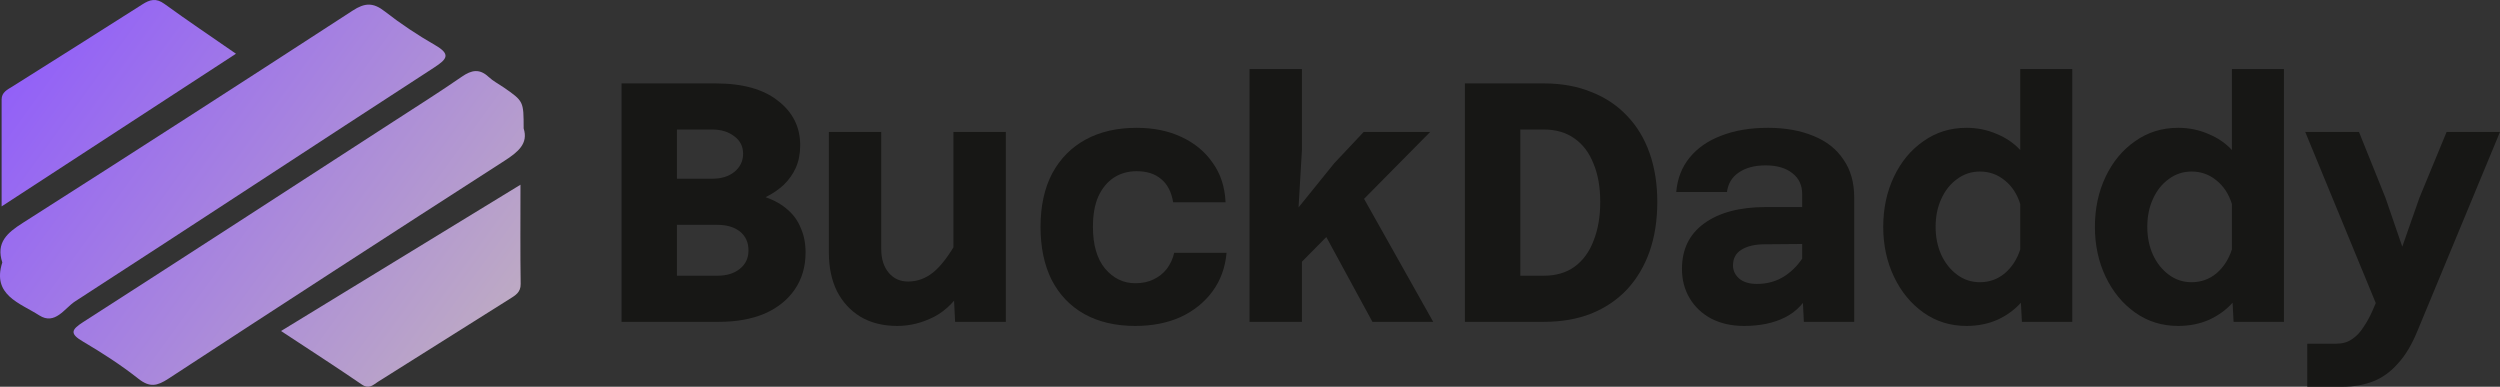
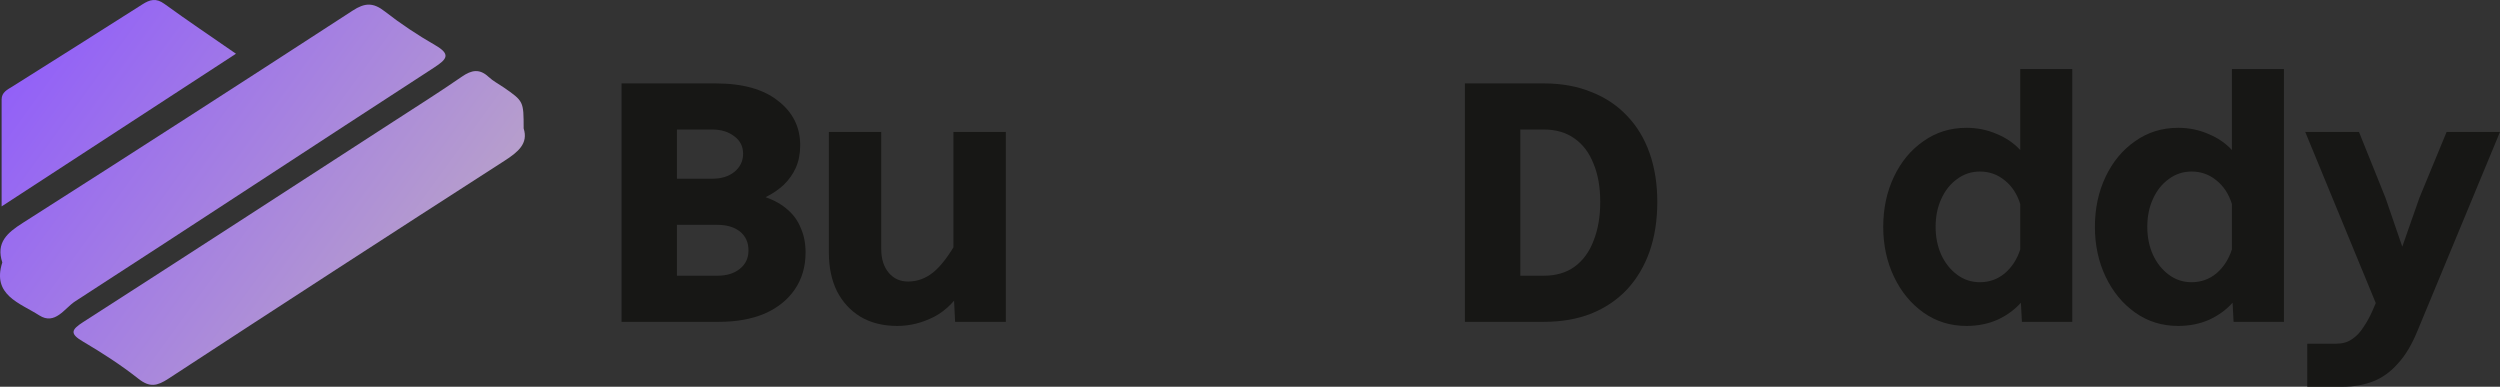
<svg xmlns="http://www.w3.org/2000/svg" width="181" height="28" viewBox="0 0 181 28" fill="none" class="hidden lg:block">
  <rect x="0" y="0" width="181" height="28" fill="#333333" stroke="none" />
  <path d="M55.429 14.274C56.078 14.505 56.613 14.81 57.034 15.189C57.455 15.552 57.772 15.997 57.982 16.525C58.209 17.036 58.323 17.621 58.323 18.281C58.323 19.303 58.063 20.193 57.545 20.952C57.026 21.71 56.297 22.295 55.357 22.707C54.416 23.103 53.314 23.301 52.05 23.301H45V6.039H51.807C53.768 6.039 55.276 6.459 56.329 7.3C57.399 8.124 57.934 9.196 57.934 10.515C57.934 11.125 57.828 11.669 57.617 12.147C57.407 12.609 57.115 13.021 56.742 13.384C56.37 13.73 55.932 14.027 55.429 14.274ZM51.564 9.377H49.011V12.939H51.564C52.228 12.939 52.763 12.774 53.169 12.444C53.59 12.098 53.801 11.661 53.801 11.133C53.801 10.606 53.59 10.185 53.169 9.872C52.747 9.542 52.212 9.377 51.564 9.377ZM49.011 19.962H51.929C52.609 19.962 53.152 19.797 53.557 19.468C53.979 19.138 54.19 18.693 54.19 18.132C54.19 17.555 53.987 17.102 53.582 16.772C53.177 16.442 52.617 16.277 51.904 16.277H49.011V19.962Z" fill="#171715" />
  <path d="M63.802 9.551V18.033C63.802 18.742 63.98 19.311 64.337 19.74C64.694 20.169 65.163 20.383 65.747 20.383C66.412 20.383 67.019 20.16 67.57 19.715C68.138 19.253 68.729 18.47 69.345 17.366L69.88 20.63C69.264 21.702 68.518 22.468 67.643 22.93C66.768 23.375 65.877 23.598 64.969 23.598C63.932 23.598 63.04 23.375 62.295 22.93C61.565 22.485 60.998 21.867 60.593 21.075C60.204 20.284 60.01 19.352 60.01 18.281V9.551H63.802ZM72.822 9.551V23.301H69.15L69.029 20.853V9.551H72.822Z" fill="#171715" />
-   <path d="M82.191 23.598C80.765 23.598 79.533 23.309 78.496 22.732C77.475 22.155 76.688 21.331 76.137 20.259C75.603 19.188 75.335 17.91 75.335 16.426C75.335 14.909 75.619 13.615 76.186 12.543C76.769 11.471 77.58 10.655 78.617 10.095C79.654 9.534 80.878 9.254 82.288 9.254C83.52 9.254 84.606 9.476 85.546 9.922C86.502 10.367 87.256 10.993 87.807 11.801C88.374 12.592 88.682 13.54 88.731 14.645H84.938C84.808 13.887 84.517 13.326 84.063 12.963C83.625 12.584 83.034 12.395 82.288 12.395C81.672 12.395 81.121 12.551 80.635 12.864C80.165 13.178 79.792 13.631 79.517 14.225C79.257 14.818 79.128 15.552 79.128 16.426C79.128 17.728 79.419 18.734 80.003 19.443C80.603 20.152 81.332 20.506 82.191 20.506C82.693 20.506 83.131 20.416 83.504 20.234C83.893 20.053 84.217 19.797 84.476 19.468C84.735 19.122 84.914 18.734 85.011 18.305H88.803C88.706 19.377 88.366 20.309 87.782 21.1C87.199 21.891 86.429 22.51 85.473 22.955C84.517 23.384 83.423 23.598 82.191 23.598Z" fill="#171715" />
-   <path d="M90.466 23.301V5H94.259V10.886L94.016 15.016L96.593 11.826L98.732 9.551H103.546L94.259 18.948V23.301H90.466ZM99.364 23.301L95.061 15.387L98.537 14.002L103.764 23.301H99.364Z" fill="#171715" />
  <path d="M106.059 23.301V6.039H111.772C113.053 6.039 114.195 6.245 115.2 6.657C116.221 7.053 117.088 7.63 117.801 8.388C118.515 9.13 119.058 10.029 119.43 11.084C119.803 12.139 119.989 13.318 119.989 14.62C119.989 15.939 119.803 17.135 119.43 18.206C119.058 19.262 118.515 20.177 117.801 20.952C117.088 21.71 116.221 22.295 115.2 22.707C114.195 23.103 113.053 23.301 111.772 23.301H106.059ZM110.07 19.962H111.772C112.647 19.962 113.385 19.748 113.985 19.319C114.6 18.874 115.062 18.248 115.37 17.44C115.694 16.632 115.857 15.692 115.857 14.62C115.857 13.549 115.694 12.625 115.37 11.851C115.062 11.059 114.6 10.449 113.985 10.02C113.385 9.592 112.647 9.377 111.772 9.377H110.07V19.962Z" fill="#171715" />
-   <path d="M130.599 23.301L130.477 20.828V14.052C130.477 13.409 130.242 12.906 129.772 12.543C129.302 12.164 128.654 11.974 127.827 11.974C127.033 11.974 126.385 12.147 125.882 12.493C125.396 12.823 125.112 13.293 125.031 13.903H121.36C121.441 12.931 121.766 12.098 122.333 11.405C122.9 10.713 123.662 10.185 124.618 9.823C125.591 9.443 126.717 9.254 127.997 9.254C129.262 9.254 130.364 9.452 131.304 9.847C132.244 10.226 132.965 10.795 133.467 11.554C133.986 12.296 134.245 13.211 134.245 14.299V23.301H130.599ZM126.271 23.598C125.38 23.598 124.594 23.425 123.913 23.078C123.232 22.716 122.706 22.221 122.333 21.595C121.96 20.968 121.774 20.259 121.774 19.468C121.774 18.05 122.309 16.953 123.378 16.178C124.464 15.387 125.955 14.991 127.851 14.991H130.842V17.662L127.754 17.687C127.057 17.687 126.498 17.819 126.077 18.083C125.672 18.33 125.469 18.709 125.469 19.22C125.469 19.583 125.615 19.896 125.907 20.16C126.215 20.424 126.644 20.556 127.195 20.556C127.957 20.556 128.629 20.366 129.213 19.987C129.813 19.591 130.307 19.056 130.696 18.38L131.109 20.976C130.704 21.883 130.08 22.551 129.237 22.98C128.411 23.392 127.422 23.598 126.271 23.598Z" fill="#171715" />
  <path d="M142.375 9.254C143.153 9.254 143.882 9.402 144.563 9.699C145.244 9.979 145.811 10.367 146.265 10.861V5H150.033V23.301H146.386L146.313 21.916C145.859 22.427 145.292 22.839 144.611 23.153C143.931 23.45 143.185 23.598 142.375 23.598C141.208 23.598 140.171 23.276 139.263 22.633C138.355 21.99 137.642 21.125 137.124 20.037C136.605 18.948 136.346 17.745 136.346 16.426C136.346 15.09 136.605 13.879 137.124 12.79C137.642 11.702 138.355 10.845 139.263 10.218C140.171 9.575 141.208 9.254 142.375 9.254ZM143.347 20.432C144.028 20.432 144.628 20.218 145.146 19.789C145.665 19.344 146.038 18.767 146.265 18.058V14.769C146.038 14.043 145.665 13.475 145.146 13.062C144.628 12.634 144.028 12.419 143.347 12.419C142.731 12.419 142.18 12.601 141.694 12.963C141.208 13.31 140.827 13.788 140.551 14.398C140.276 14.991 140.138 15.667 140.138 16.426C140.138 17.168 140.276 17.844 140.551 18.454C140.827 19.047 141.208 19.525 141.694 19.888C142.18 20.251 142.731 20.432 143.347 20.432Z" fill="#171715" />
  <path d="M157.7 9.254C158.478 9.254 159.208 9.402 159.888 9.699C160.569 9.979 161.136 10.367 161.59 10.861V5H165.358V23.301H161.712L161.639 21.916C161.185 22.427 160.618 22.839 159.937 23.153C159.256 23.45 158.511 23.598 157.7 23.598C156.533 23.598 155.496 23.276 154.589 22.633C153.681 21.99 152.968 21.125 152.449 20.037C151.93 18.948 151.671 17.745 151.671 16.426C151.671 15.09 151.93 13.879 152.449 12.79C152.968 11.702 153.681 10.845 154.589 10.218C155.496 9.575 156.533 9.254 157.7 9.254ZM158.673 20.432C159.354 20.432 159.953 20.218 160.472 19.789C160.99 19.344 161.363 18.767 161.59 18.058V14.769C161.363 14.043 160.99 13.475 160.472 13.062C159.953 12.634 159.354 12.419 158.673 12.419C158.057 12.419 157.506 12.601 157.02 12.963C156.533 13.31 156.153 13.788 155.877 14.398C155.601 14.991 155.464 15.667 155.464 16.426C155.464 17.168 155.601 17.844 155.877 18.454C156.153 19.047 156.533 19.525 157.02 19.888C157.506 20.251 158.057 20.432 158.673 20.432Z" fill="#171715" />
  <path d="M172.71 14.324L173.925 17.86L175.165 14.324L177.135 9.551H181L175.019 23.969C174.614 24.958 174.144 25.741 173.609 26.318C173.091 26.912 172.499 27.34 171.835 27.604C171.17 27.868 170.408 28 169.549 28H167.045V24.884H169.136C169.59 24.884 169.971 24.777 170.279 24.562C170.603 24.348 170.878 24.059 171.105 23.697C171.348 23.351 171.567 22.955 171.762 22.51L172.005 21.941L166.899 9.551H170.789L172.71 14.324Z" fill="#171715" />
  <path d="M37.912 9.297C38.263 10.386 37.516 11.005 36.524 11.642C28.391 16.872 20.275 22.134 12.18 27.425C11.38 27.946 10.842 28.071 10.022 27.422C8.764 26.429 7.4 25.549 6.013 24.732C5.05 24.167 5.139 23.884 6.018 23.319C13.541 18.488 21.037 13.623 28.541 8.764C30.183 7.701 31.836 6.658 33.442 5.549C34.142 5.066 34.718 4.953 35.379 5.572C35.695 5.868 36.096 6.073 36.459 6.323C37.912 7.33 37.912 7.33 37.912 9.297Z" fill="url(#paint0_linear_330_15)" />
  <path d="M0.167 19.001C-0.305 17.562 0.521 16.855 1.652 16.137C9.638 11.052 17.594 5.926 25.533 0.768C26.419 0.192 27.021 0.172 27.854 0.823C29.002 1.721 30.23 2.535 31.497 3.264C32.639 3.925 32.385 4.269 31.441 4.883C22.761 10.513 14.122 16.203 5.434 21.822C4.675 22.311 3.987 23.571 2.836 22.829C1.448 21.937 -0.601 21.373 0.167 19.001Z" fill="url(#paint1_linear_330_15)" />
  <path d="M17.084 3.89C11.398 7.594 5.9 11.176 0.117 14.944C0.117 12.158 0.117 9.682 0.117 7.203C0.117 6.673 0.542 6.488 0.911 6.256C4.043 4.278 7.185 2.312 10.308 0.316C10.86 -0.037 11.303 -0.153 11.896 0.276C13.547 1.475 15.241 2.613 17.084 3.89Z" fill="url(#paint2_linear_330_15)" />
-   <path d="M37.682 13.374C37.682 15.978 37.661 18.271 37.696 20.562C37.705 21.176 37.301 21.39 36.893 21.648C33.717 23.649 30.54 25.65 27.36 27.645C27.012 27.865 26.729 28.201 26.2 27.842C24.323 26.556 22.407 25.323 20.346 23.965C26.162 20.411 31.789 16.974 37.682 13.374Z" fill="url(#paint3_linear_330_15)" />
  <defs>
    <linearGradient id="paint0_linear_330_15" x1="3.32225e-07" y1="-2.227" x2="70.401" y2="48.901" gradientUnits="userSpaceOnUse">
      <stop stop-color="#8C56FF" />
      <stop offset="1" stop-color="#EDFB8B" />
    </linearGradient>
    <linearGradient id="paint1_linear_330_15" x1="3.32225e-07" y1="-2.227" x2="70.401" y2="48.901" gradientUnits="userSpaceOnUse">
      <stop stop-color="#8C56FF" />
      <stop offset="1" stop-color="#EDFB8B" />
    </linearGradient>
    <linearGradient id="paint2_linear_330_15" x1="3.32225e-07" y1="-2.227" x2="70.401" y2="48.901" gradientUnits="userSpaceOnUse">
      <stop stop-color="#8C56FF" />
      <stop offset="1" stop-color="#EDFB8B" />
    </linearGradient>
    <linearGradient id="paint3_linear_330_15" x1="3.32225e-07" y1="-2.227" x2="70.401" y2="48.901" gradientUnits="userSpaceOnUse">
      <stop stop-color="#8C56FF" />
      <stop offset="1" stop-color="#EDFB8B" />
    </linearGradient>
  </defs>
</svg>